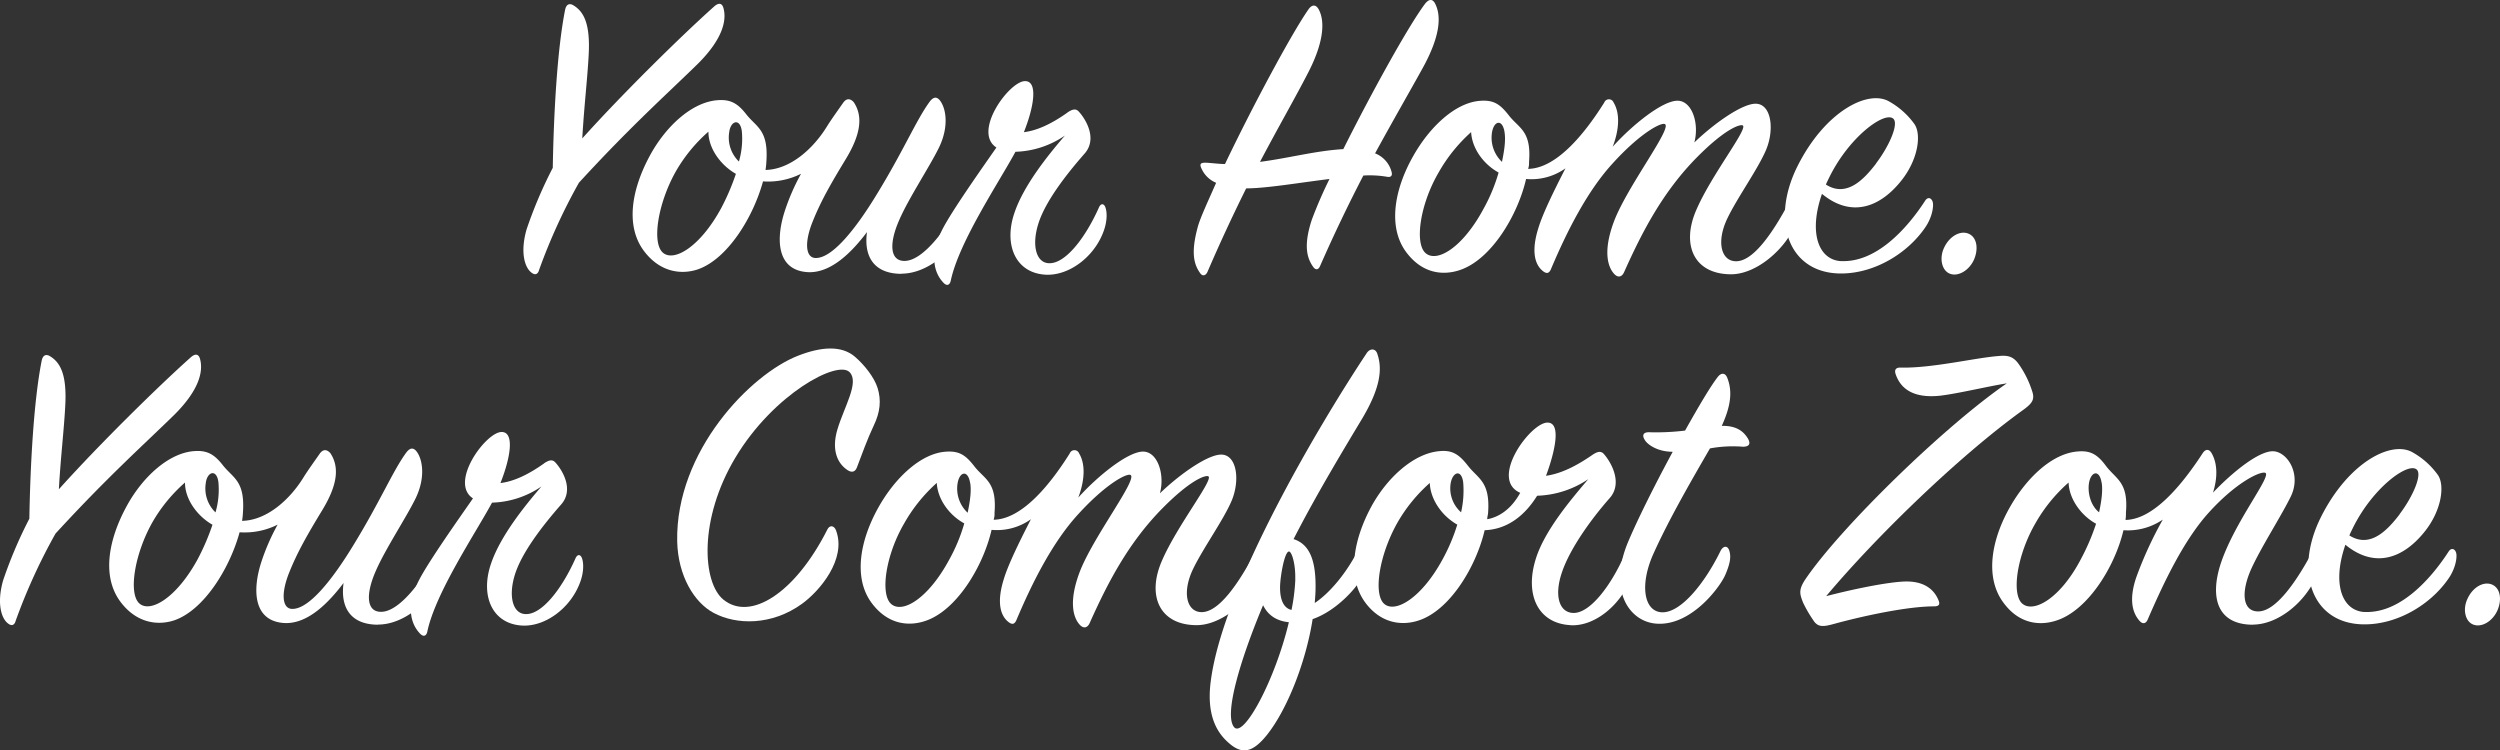
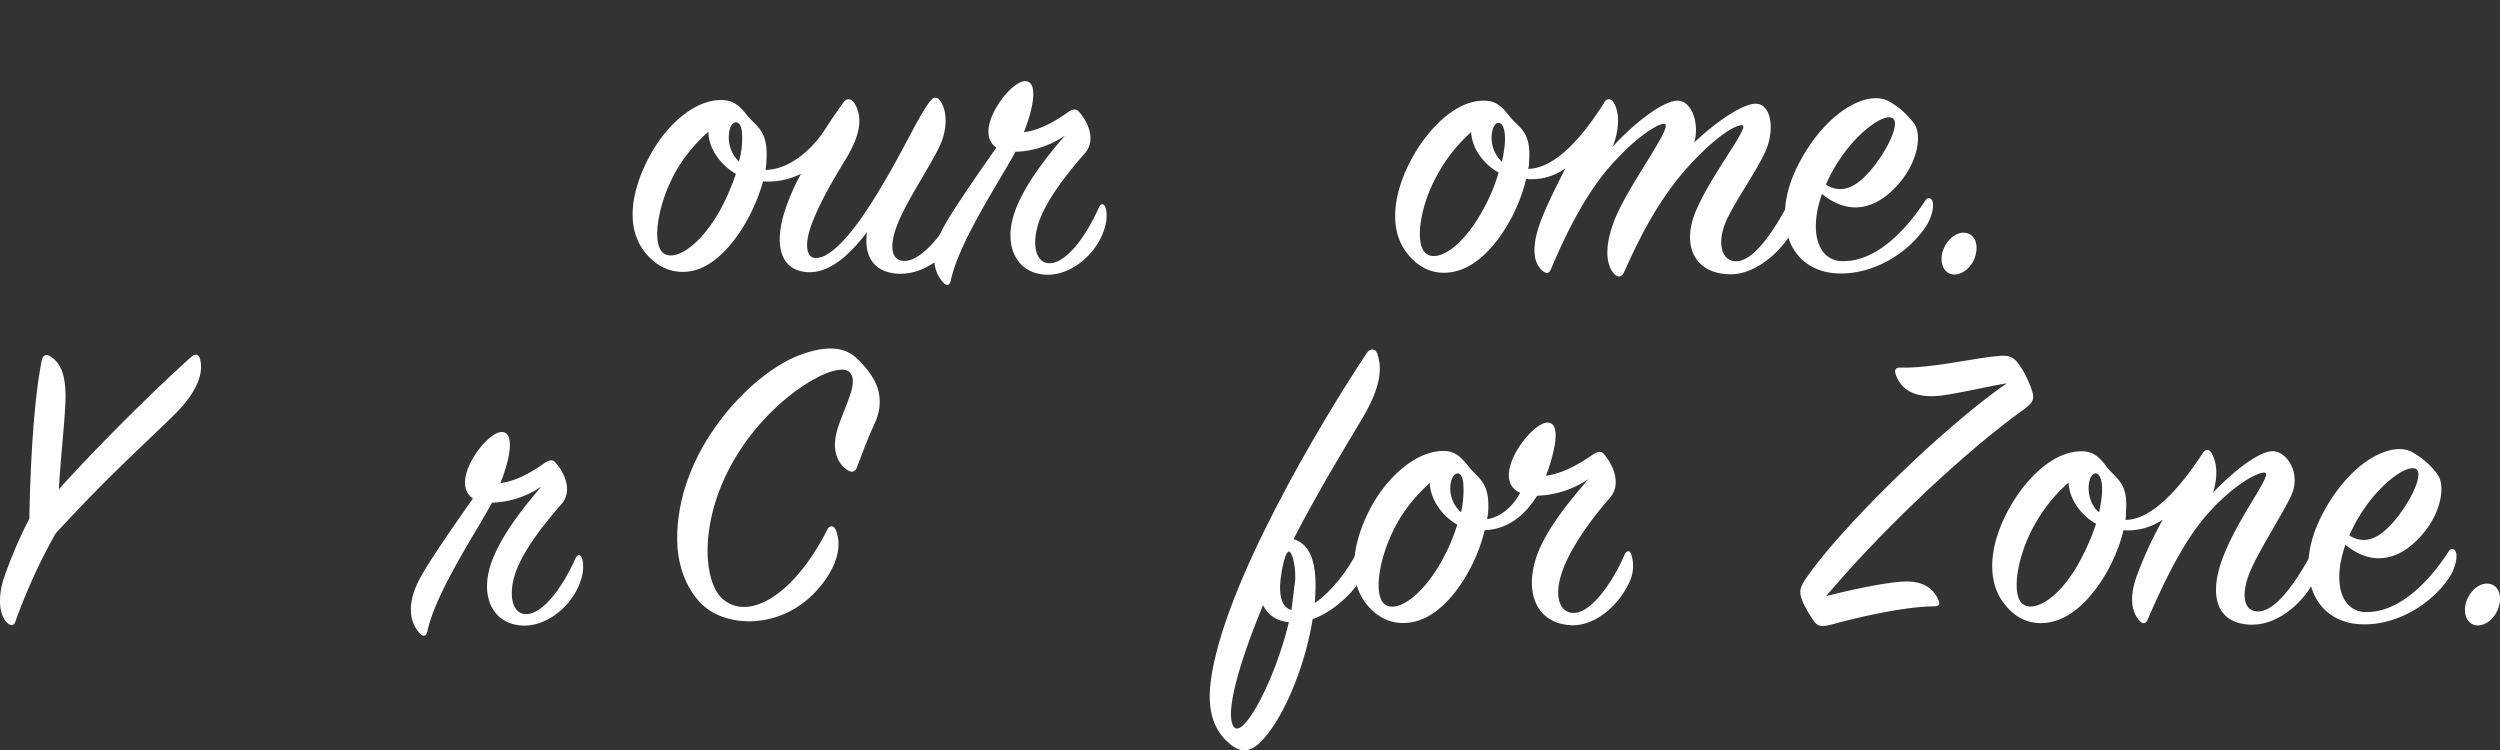
<svg xmlns="http://www.w3.org/2000/svg" width="792.47" height="237.851" viewBox="0 0 792.47 237.851">
  <rect x="0" y="0" width="792.47" height="237.851" fill="#333333" stroke="none" />
  <g id="YOUR_HOME._YOUR_COMFORT_ZONE." data-name="YOUR HOME. YOUR COMFORT ZONE." transform="translate(0 0)">
    <g id="Group_8" data-name="Group 8">
      <g id="Group_9" data-name="Group 9" transform="translate(165.919)">
-         <path id="Path_17" data-name="Path 17" d="M12.442,367.494c-.534,1.348-1.461,1.348-2.557.393-2.023-1.742-3.343-6.462-1.349-13.487a139.634,139.634,0,0,1,8.317-19.555c.281-16.464,1.349-37.115,3.877-49.927.393-2.164,1.6-2.3,2.81-1.489,3.231,2.023,5.226,5.928,4.692,15.65-.393,7.557-1.461,16.324-2.023,26.439C38.684,311.61,57.565,293.01,68.157,283.57c1.461-1.208,2.416-.815,2.81.674,1.068,3.906-.281,9.834-8.176,17.673-9.637,9.44-21.185,19.7-37.649,37.649a182.127,182.127,0,0,0-12.728,27.928Z" transform="translate(-7.548 -281.646)" fill="#fff" />
        <path id="Path_18" data-name="Path 18" d="M105.143,349.282c-8.71,0-12.053-5.394-10.986-13.233-4.692,6.21-11.52,13.345-19.162,12.672-9.525-.815-9.778-10.649-6.827-19.555a68.41,68.41,0,0,1,5.085-11.6A23.321,23.321,0,0,1,61.2,319.977C58.11,331.3,49.934,344.674,40.437,347.9c-4.973,1.63-11.8,1.068-17.026-5.928-5.9-7.951-3.877-19.555,2.023-30.344,5.085-9.3,13.4-16.858,21.438-17.391,4.018-.281,6.294.955,9.1,4.58,3.231,4.046,6.968,4.861,6.294,14.835a21.5,21.5,0,0,1-.281,2.7c7.642-.141,15-6.462,19.555-13.907,1.349-2.164,3.484-5.114,5.085-7.418,1.068-1.489,2.276-1.349,3.343-.141,2.95,4.44,2.276,10.115-2.557,18.066s-7.9,13.345-10.452,19.7c-2.669,6.6-2.276,11.323.674,11.6,5.226.393,12.728-8.766,19.836-20.51,8.317-13.627,12.194-22.927,16.352-28.742,1.208-1.742,2.276-2.023,3.343-.815,2.023,2.417,3.091,8.232-.141,14.976-2.95,6.069-9.525,15.93-12.587,22.926-3.484,7.839-2.95,13.346,1.882,13.093,5.507-.28,12.475-9.187,17.56-18.628.674-1.208,1.742-1.349,2.416-.14s.674,4.72-1.208,8.373c-3.877,7.7-12.053,14.441-19.976,14.441Zm-61.25-45.067a49.337,49.337,0,0,0-10.452,12.812c-5.619,10.115-7.5,22.393-4.018,25.511s11.8-1.742,18.487-14.02a73.467,73.467,0,0,0,4.692-10.93c-4.552-2.557-8.71-7.839-8.71-13.346Zm6.575.281a10.556,10.556,0,0,0,3.091,9.187,25.755,25.755,0,0,0,.927-9.581C53.952,299.776,50.861,300.731,50.468,304.5Z" transform="translate(14.749 -262.48)" fill="#fff" />
        <path id="Path_19" data-name="Path 19" d="M96.1,301.527c1.6-1.067,2.669-1.348,3.624-.281,2.557,2.838,5.76,8.766,1.882,13.233-6.041,6.884-12.587,15.369-14.751,22.393s-.534,12.278,3.343,12.419c5.226.281,11.66-8.092,15.959-17.813.534-1.068,1.349-1.208,1.883-.141.674,1.489.815,4.72-.674,8.373-3.091,7.839-10.845,13.486-17.954,13.233-9.637-.393-13.542-9.3-10.171-19.414,2.95-8.907,10.733-18.487,16.071-24.7a29.111,29.111,0,0,1-15.678,5.141c-5.085,9.44-17.954,28.6-20.51,40.88-.281,1.208-1.068,1.883-2.276.675-3.877-4.046-3.877-10.256-.281-17.139,3.091-5.929,12.053-18.628,17.026-25.764-7.642-5,4.018-20.9,8.991-21.044,4.158-.141,3.091,7.7-.281,16.184,4.3-.534,8.85-2.7,13.8-6.209Z" transform="translate(76.336 -265.86)" fill="#fff" />
-         <path id="Path_20" data-name="Path 20" d="M140.671,331.045a8.636,8.636,0,0,1,5.226,5.928c.281,1.068-.141,1.742-1.461,1.489a33.058,33.058,0,0,0-7.5-.394c-4.552,8.766-9.244,18.487-13.683,28.6-.534,1.349-1.461,1.489-2.276.281-1.882-2.7-3.091-6.6-.393-14.834a137.546,137.546,0,0,1,5.619-12.953c-9.778,1.208-20.089,2.978-26.411,2.978-4.158,8.373-8.316,17.279-12.194,26.3-.534,1.348-1.6,1.742-2.416.534-2.023-2.838-2.95-6.6-.674-14.835.815-2.838,3.091-7.7,5.76-13.767a8.712,8.712,0,0,1-4.552-4.327c-.815-1.63-.534-2.163,1.742-2.023,2.023.141,3.877.394,5.619.394,8.569-17.954,21.044-41.274,26.523-49.113,1.208-1.629,2.416-1.349,3.2.14,2.023,3.765,1.6,10.4-3.344,19.977-3.877,7.558-9.384,17.138-15.285,28.321,9.244-1.208,17.56-3.512,26.411-4.046,8.71-17.42,20.51-38.857,25.877-46.022,1.349-1.742,2.557-1.63,3.344.141,1.882,3.906,1.461,10.255-4.158,20.37-4.018,7.277-9.244,16.324-15,26.86Z" transform="translate(129.312 -282.426)" fill="#fff" />
        <path id="Path_21" data-name="Path 21" d="M232.11,334.791c-3.765,7.417-12.334,14.441-19.977,14.3-11.52-.14-15.537-9.3-10.845-20.229,4.833-11.323,16.746-26.186,14.751-26.973-1.068-.393-5.76,1.348-14.329,9.974-10.986,11.07-17.56,23.882-23.18,36.413-.674,1.63-1.882,2.023-3.091.815-2.135-2.164-3.765-7.277-.14-16.858,4.3-11.21,18.628-29.669,16.071-30.765-1.349-.534-8.036,3.091-16.6,12.559-7.783,8.513-14.217,20.9-19.555,33.6-.534,1.068-1.208,1.489-2.557.393-2.81-2.3-3.484-6.884-1.349-13.627,1.349-4.44,4.692-11.323,8.569-18.881a18.592,18.592,0,0,1-12.475,3.372c-2.669,11.6-11.126,25.624-21.044,28.883-4.833,1.63-11.66,1.489-17.026-5.788-5.76-7.839-3.765-19.7,2.276-30.344,5.085-9.047,13.261-17,21.3-17.532,4.158-.281,6.153.955,8.991,4.58,3.231,4.186,7.249,4.86,6.434,14.834a5.745,5.745,0,0,1-.281,2.163c8.569-.14,17.279-10.115,24.135-21.044a1.581,1.581,0,0,1,2.95,0c2.135,3.512,1.742,8.766-.281,14.02,6.041-6.743,15.818-14.695,20.651-14.582,4.552.141,6.827,7.277,5.226,13.233,6.294-6.069,15.285-12.418,19.555-12.278,4.833.141,5.9,8.092,3.2,14.582-2.557,6.069-8.991,14.975-12.194,21.578-3.765,7.7-2.023,14.02,2.95,13.767,5.367-.281,11.379-9.047,16.493-18.628.674-1.208,1.6-.955,2.276,0s.674,5.254-.927,8.513ZM129.98,304.025a50.467,50.467,0,0,0-10.312,12.812c-5.9,10.115-7.642,22.393-4.158,25.511,3.624,3.231,11.8-1.742,18.347-13.908a54.81,54.81,0,0,0,4.833-11.6C134,314.281,130.261,309.279,129.98,304.025Zm10.592,0c-.674-4.327-3.484-3.652-4.018.393a10.578,10.578,0,0,0,3.2,9.047c.815-3.906,1.208-7.024.815-9.441Z" transform="translate(170.431 -262.149)" fill="#fff" />
        <path id="Path_22" data-name="Path 22" d="M167.685,345.129c11.126.534,20.9-10.255,26.663-19.162.674-1.068,1.742-1.068,2.276.141.534,1.068.141,4.861-2.276,8.373-5.619,8.232-15.959,14.442-26.27,14.582-17.027.281-22.927-16.6-14.217-34s22.393-24.416,29.08-20.51a24.819,24.819,0,0,1,7.9,7.024c2.416,3.232,1.349,11.463-4.3,18.347-6.575,8.091-15.537,11.6-24.921,3.905-4.3,12.419-1.068,20.9,6.041,21.325Zm11.126-31.018c4.3-5.676,7.249-12.672,5.366-14.161-2.81-2.3-13.936,5.816-20.23,18.628-.393.815-.815,1.63-1.067,2.3,6.574,4.186,12.053-1.63,15.959-6.743Z" transform="translate(250.001 -262.373)" fill="#fff" />
        <path id="Path_23" data-name="Path 23" d="M175.9,308.912c2.669.955,3.484,4.439,2.023,8.092-1.461,3.512-4.973,5.676-7.642,4.72s-3.484-4.861-2.023-8.092C169.864,309.98,173.236,307.957,175.9,308.912Z" transform="translate(281.987 -234.921)" fill="#fff" />
      </g>
      <g id="Group_13" data-name="Group 13" transform="translate(0 110.473)">
        <path id="Path_24" data-name="Path 24" d="M192.992,367.494c-.534,1.348-1.461,1.348-2.557.393-2.023-1.742-3.343-6.462-1.349-13.487a139.673,139.673,0,0,1,8.317-19.555c.281-16.464,1.348-37.115,3.877-49.927.393-2.164,1.6-2.3,2.81-1.489,3.231,2.023,5.226,5.928,4.692,15.65-.393,7.557-1.461,16.324-2.023,26.439,12.475-13.908,31.355-32.508,41.948-41.948,1.461-1.208,2.417-.815,2.81.674,1.068,3.906-.281,9.834-8.176,17.673-9.637,9.44-21.185,19.7-37.649,37.649a182.118,182.118,0,0,0-12.728,27.928Z" transform="translate(-188.098 -280.896)" fill="#fff" />
-         <path id="Path_25" data-name="Path 25" d="M285.693,349.282c-8.71,0-12.053-5.394-10.986-13.233-4.692,6.21-11.519,13.345-19.162,12.672-9.525-.815-9.777-10.649-6.827-19.555a68.385,68.385,0,0,1,5.085-11.6,23.322,23.322,0,0,1-12.053,2.416c-3.091,11.323-11.266,24.7-20.763,27.928-4.973,1.63-11.8,1.068-17.027-5.928-5.9-7.951-3.877-19.555,2.023-30.344,5.085-9.3,13.4-16.858,21.437-17.391,4.018-.281,6.294.955,9.1,4.58,3.231,4.046,6.968,4.861,6.293,14.835a21.512,21.512,0,0,1-.281,2.7c7.642-.141,15-6.462,19.555-13.907,1.349-2.164,3.484-5.114,5.086-7.418,1.068-1.489,2.276-1.349,3.343-.141,2.95,4.44,2.276,10.115-2.557,18.066s-7.895,13.345-10.452,19.7c-2.669,6.6-2.276,11.323.674,11.6,5.226.393,12.728-8.766,19.836-20.51,8.317-13.627,12.194-22.927,16.352-28.742,1.208-1.742,2.276-2.023,3.344-.815,2.023,2.417,3.09,8.232-.141,14.976-2.95,6.069-9.524,15.93-12.587,22.926-3.484,7.839-2.95,13.346,1.882,13.093,5.507-.28,12.475-9.187,17.56-18.628.674-1.208,1.742-1.349,2.416-.14s.674,4.72-1.208,8.373c-3.877,7.7-12.053,14.441-19.977,14.441Zm-61.25-45.067a49.347,49.347,0,0,0-10.452,12.812c-5.619,10.115-7.5,22.393-4.018,25.511s11.8-1.742,18.488-14.02a73.448,73.448,0,0,0,4.692-10.93c-4.552-2.557-8.71-7.839-8.71-13.346Zm6.574.281a10.555,10.555,0,0,0,3.091,9.187,25.759,25.759,0,0,0,.927-9.581C234.5,299.776,231.411,300.731,231.018,304.5Z" transform="translate(-165.801 -261.73)" fill="#fff" />
        <path id="Path_26" data-name="Path 26" d="M276.647,301.527c1.6-1.067,2.669-1.348,3.625-.281,2.557,2.838,5.76,8.766,1.882,13.233-6.041,6.884-12.587,15.369-14.751,22.393-2.135,7.024-.534,12.278,3.343,12.419,5.226.281,11.66-8.092,15.959-17.813.534-1.068,1.349-1.208,1.882-.141.674,1.489.815,4.72-.674,8.373-3.091,7.839-10.845,13.486-17.954,13.233-9.637-.393-13.543-9.3-10.171-19.414,2.95-8.907,10.733-18.487,16.071-24.7a29.112,29.112,0,0,1-15.678,5.141c-5.086,9.44-17.954,28.6-20.51,40.88-.253,1.208-1.068,1.883-2.276.675-3.877-4.046-3.877-10.256-.281-17.139,3.091-5.929,12.053-18.628,17.026-25.764-7.642-5,4.018-20.9,8.991-21.044,4.158-.141,3.091,7.7-.281,16.184,4.3-.534,8.85-2.7,13.8-6.209Z" transform="translate(-104.214 -265.111)" fill="#fff" />
        <path id="Path_27" data-name="Path 27" d="M314.883,339.9c3.344,9.048-5.226,19.162-10.845,23.208-9.525,6.884-20.763,6.743-28.012,2.838-6.041-3.231-11.267-11.6-11.52-22.674-.534-28.6,23.32-53.017,38.324-58.834,7.249-2.838,13.8-3.372,18.094.394,2.95,2.556,6.041,6.462,7.109,9.834,1.208,3.905.815,7.7-1.208,11.885-1.995,4.186-3.877,9.44-5.366,13.346-.393,1.068-1.349,1.882-2.95.814-3.09-2.023-5.226-6.209-3.2-12.952,2.135-7.137,6.968-14.836,3.877-18.067-3.765-4.046-24.135,6.884-36.188,26.973-11.8,19.7-10.452,39.672-3.878,45.067,8.57,7.025,22.786-2.023,32.957-22.14.674-1.489,2.135-1.489,2.81.281Z" transform="translate(-49.844 -282.159)" fill="#fff" />
-         <path id="Path_28" data-name="Path 28" d="M411.433,334.791c-3.764,7.417-12.334,14.441-19.976,14.3-11.519-.14-15.537-9.3-10.845-20.229,4.832-11.323,16.745-26.186,14.75-26.973-1.067-.393-5.76,1.348-14.329,9.974-10.986,11.07-17.56,23.882-23.18,36.413-.674,1.63-1.882,2.023-3.09.815-2.136-2.164-3.765-7.277-.141-16.858,4.3-11.21,18.628-29.669,16.072-30.765-1.349-.534-8.036,3.091-16.634,12.559-7.782,8.513-14.216,20.9-19.555,33.6-.534,1.068-1.208,1.489-2.557.393-2.81-2.3-3.484-6.884-1.348-13.627,1.348-4.44,4.692-11.323,8.569-18.881a18.55,18.55,0,0,1-12.475,3.372c-2.669,11.6-11.126,25.624-21.044,28.883-4.833,1.63-11.66,1.489-17.027-5.788-5.76-7.839-3.737-19.7,2.276-30.344,5.086-9.047,13.261-17,21.3-17.532,4.158-.281,6.153.955,8.991,4.58,3.2,4.186,7.249,4.86,6.434,14.834a5.738,5.738,0,0,1-.281,2.163c8.57-.14,17.28-10.115,24.135-21.044a1.581,1.581,0,0,1,2.95,0c2.135,3.512,1.742,8.766-.252,14.02,6.04-6.743,15.818-14.695,20.651-14.582,4.551.141,6.827,7.277,5.226,13.233,6.293-6.069,15.284-12.418,19.555-12.278,4.833.141,5.9,8.092,3.2,14.582-2.557,6.069-8.991,14.975-12.194,21.578-3.736,7.7-1.994,14.02,2.95,13.767,5.366-.281,11.379-9.047,16.492-18.628.674-1.208,1.6-.955,2.276,0s.674,5.254-.927,8.513ZM309.3,304.025a50.481,50.481,0,0,0-10.312,12.812c-5.9,10.115-7.642,22.393-4.158,25.511,3.625,3.231,11.8-1.742,18.376-13.908a54.813,54.813,0,0,0,4.832-11.6c-4.692-2.557-8.429-7.558-8.71-12.812Zm10.592,0c-.674-4.327-3.483-3.652-4.017.393a10.52,10.52,0,0,0,3.231,9.047c.815-3.906,1.208-7.024.815-9.441Z" transform="translate(-12.374 -261.399)" fill="#fff" />
-         <path id="Path_29" data-name="Path 29" d="M358.127,358.047c0,1.489-.14,2.979-.253,4.58,5.086-3.372,10.452-10.114,13.936-17.139.815-1.629,2.135-1.742,2.81.14.674,2.024-.141,5-1.349,8.092-1.348,3.231-8.035,11.211-16.071,14.02-2.135,13.627-8.035,28.6-14.47,36.694-4.552,5.676-7.9,6.209-11.941,2.7-3.344-2.837-7.361-8.092-5.9-19.555,3.765-30.091,34.587-81.761,49.45-104.154,1.067-1.629,2.81-1.489,3.343.141,1.6,4.579,1.208,10.4-4.551,20.229-5.507,9.187-14.75,24.416-21.971,38.576,5.085,1.629,7.108,6.743,6.968,15.65ZM332.25,401.906c2.95,3.9,13.009-14.7,17.42-33.182-3.878-.394-6.575-2.164-8.176-5.395C333.992,381.283,329.16,398,332.25,401.906ZM351.693,355.1c.14-5-1.208-9.188-2.135-8.766-1.349.534-2.557,7.7-2.669,10.789-.141,4.327,1.068,7.137,3.624,7.7a62.116,62.116,0,0,0,1.208-9.721Z" transform="translate(58.885 -281.958)" fill="#fff" />
+         <path id="Path_29" data-name="Path 29" d="M358.127,358.047c0,1.489-.14,2.979-.253,4.58,5.086-3.372,10.452-10.114,13.936-17.139.815-1.629,2.135-1.742,2.81.14.674,2.024-.141,5-1.349,8.092-1.348,3.231-8.035,11.211-16.071,14.02-2.135,13.627-8.035,28.6-14.47,36.694-4.552,5.676-7.9,6.209-11.941,2.7-3.344-2.837-7.361-8.092-5.9-19.555,3.765-30.091,34.587-81.761,49.45-104.154,1.067-1.629,2.81-1.489,3.343.141,1.6,4.579,1.208,10.4-4.551,20.229-5.507,9.187-14.75,24.416-21.971,38.576,5.085,1.629,7.108,6.743,6.968,15.65ZM332.25,401.906c2.95,3.9,13.009-14.7,17.42-33.182-3.878-.394-6.575-2.164-8.176-5.395C333.992,381.283,329.16,398,332.25,401.906ZM351.693,355.1c.14-5-1.208-9.188-2.135-8.766-1.349.534-2.557,7.7-2.669,10.789-.141,4.327,1.068,7.137,3.624,7.7Z" transform="translate(58.885 -281.958)" fill="#fff" />
        <path id="Path_30" data-name="Path 30" d="M409.47,354.721c-10.311-.534-14.469-9.581-11.126-20.651,2.669-9.047,11.126-19.022,16.745-25.624a30.663,30.663,0,0,1-16.212,5.254c-3.765,6.069-9.243,10.649-16.633,10.929-2.669,11.463-10.986,25.371-20.9,28.6-4.833,1.63-11.8,1.349-17.027-5.788-5.759-7.952-3.737-19.7,2.023-30.344,5.086-9.3,13.543-16.858,21.578-17.532,4.018-.393,6.153.956,8.991,4.58,3.231,4.186,7.108,5,6.434,14.835,0,.675-.281,1.349-.281,2.164,3.765-.675,7.642-3.231,10.452-8.373-9.918-4.327,3.2-22.14,8.569-22.252,4.692-.141,2.276,9.721-.393,16.858,4.692-.674,9.384-2.978,14.469-6.462,1.742-1.208,2.95-1.63,4.018-.281,2.417,2.837,5.76,9.187,1.742,13.767-6.294,7.137-12.727,16.324-15.144,23.488-2.557,7.417-.927,12.672,3.344,12.952,5.366.393,12.193-8.625,16.492-18.487.534-1.208,1.489-1.489,2.024-.281a11.824,11.824,0,0,1-.394,8.766c-3.625,8.092-11.379,14.3-18.769,13.908Zm-44.617-45.067a49.631,49.631,0,0,0-10.311,12.672c-5.76,10.255-7.642,22.533-4.158,25.624s11.8-1.742,18.487-14.02a58.419,58.419,0,0,0,4.693-11.07c-5.226-2.978-8.57-8.373-8.71-13.233Zm10.592-.141c-.534-4.439-3.484-3.372-4.018.534a10.139,10.139,0,0,0,3.344,8.907A31.092,31.092,0,0,0,375.446,309.514Z" transform="translate(88.374 -267.029)" fill="#fff" />
-         <path id="Path_31" data-name="Path 31" d="M378.894,306.251c-1.349-1.882-.534-2.837,1.461-2.7a76.658,76.658,0,0,0,11.126-.534c4.158-7.418,7.9-13.767,10.171-16.745,1.208-1.742,2.557-1.63,3.2,0,1.489,3.765,1.489,8.232-1.742,15.256,5.226-.141,7.249,2.3,8.316,4.046.928,1.629.394,2.556-1.6,2.556a40.419,40.419,0,0,0-10.452.534c-5.226,9.047-12.868,22.14-17.954,33.463-4.411,9.862-2.95,18.206,2.669,18.487,6.041.281,13.682-9.3,18.628-19.443.815-1.629,2.276-1.882,2.81,0,.674,2.164,0,4.58-1.349,7.7-1.742,3.905-10.592,15.79-21.3,15.369-8.851-.281-15.959-10.255-9.525-25.764,2.809-6.743,8.429-18.066,14.217-28.743-4.551,0-7.642-2.023-8.71-3.512Z" transform="translate(142.665 -276.999)" fill="#fff" />
        <path id="Path_32" data-name="Path 32" d="M423.181,354.6c6.434-.534,10.171,1.883,11.8,5.788.534,1.208.394,2.023-1.349,2.023-8.428,0-22.252,2.978-31.637,5.535-3.483.955-5.225,1.208-6.715-1.208a40.106,40.106,0,0,1-3.2-5.535c-1.067-2.7-1.461-4.046.675-7.277,11.126-16.465,44.083-48.579,63.919-62.206-6.041.955-15.425,3.231-21.044,3.905-8.85.956-12.728-2.416-14.217-6.883-.394-1.208,0-2.023,1.461-2.023,9.918.281,23.714-3.091,31.1-3.652,2.81-.281,4.552,0,6.294,2.3a31.32,31.32,0,0,1,4.411,8.766c.927,2.7.141,3.905-3.091,6.209-19.836,14.3-46.106,39.672-62.177,58.833,6.688-1.742,17.027-4.046,23.714-4.579Z" transform="translate(179.464 -280.676)" fill="#fff" />
        <path id="Path_33" data-name="Path 33" d="M495.515,349.008c-11.126,0-13.936-8.373-10.059-19.836,4.552-13.233,16.212-27.534,13.936-28.321-1.6-.534-9.1,2.978-17.7,12.419-7.783,8.513-14.076,21.465-19.555,34.137-.393.955-1.349,1.742-2.557.393-2.417-2.7-3.344-7.024-1.068-13.767a122.3,122.3,0,0,1,8.429-18.347,19.67,19.67,0,0,1-12.475,3.372c-2.669,11.463-11.266,25.371-21.184,28.6-4.833,1.629-11.66,1.489-16.886-5.675-5.9-7.951-3.877-19.836,2.136-30.344,5.226-9.159,13.261-16.858,21.3-17.532,4.018-.393,6.294.815,8.991,4.439,3.2,4.327,7.249,5.113,6.434,14.835a14.615,14.615,0,0,1-.14,2.416c8.429-.14,17.167-9.974,24.388-21.044.927-1.489,2.023-1.489,2.81-.281,2.023,3.372,2.023,7.951.534,12.672,6.04-6.35,14.863-13.627,19.443-13.093,4.411.534,8.569,7.418,5.226,14.3-2.95,6.069-9.244,15.79-12.475,22.814-3.484,7.7-2.809,13.767,2.276,13.627,5.366-.141,11.66-8.907,16.886-18.628a1.208,1.208,0,0,1,2.275,0c.674,1.63.674,4.327-1.349,8.513-3.624,7.558-11.8,14.3-19.7,14.3Zm-58.44-45.067a49.806,49.806,0,0,0-10.452,12.812c-5.9,10.115-7.783,22.674-4.158,25.624,3.624,2.978,11.941-1.742,18.375-13.908a70.768,70.768,0,0,0,4.945-11.464c-4.692-2.557-8.569-7.839-8.71-13.093Zm10.452,0c-.675-4.327-3.484-3.512-4.018.393-.393,2.978.534,6.884,3.231,9.047.815-3.765,1.208-7.024.815-9.44Z" transform="translate(218.644 -261.455)" fill="#fff" />
        <path id="Path_34" data-name="Path 34" d="M466.345,345.129c11.126.534,20.9-10.255,26.663-19.162.674-1.068,1.742-1.068,2.276.141.534,1.068.141,4.861-2.276,8.373-5.619,8.232-15.959,14.442-26.27,14.582-17.026.281-22.927-16.6-14.217-34s22.393-24.416,29.08-20.51a24.824,24.824,0,0,1,7.895,7.024c2.417,3.232,1.349,11.463-4.3,18.347-6.574,8.091-15.537,11.6-24.921,3.905-4.3,12.419-1.068,20.9,6.041,21.325Zm11.126-31.018c4.3-5.676,7.249-12.672,5.366-14.161-2.809-2.3-13.936,5.816-20.23,18.628-.393.815-.814,1.63-1.067,2.3,6.575,4.186,12.053-1.63,15.959-6.743Z" transform="translate(283.187 -261.623)" fill="#fff" />
        <path id="Path_35" data-name="Path 35" d="M474.581,308.912c2.669.955,3.484,4.439,2,8.092-1.461,3.512-4.945,5.676-7.642,4.72s-3.484-4.861-1.995-8.092C468.541,309.98,471.884,307.957,474.581,308.912Z" transform="translate(315.156 -234.171)" fill="#fff" />
      </g>
    </g>
  </g>
</svg>